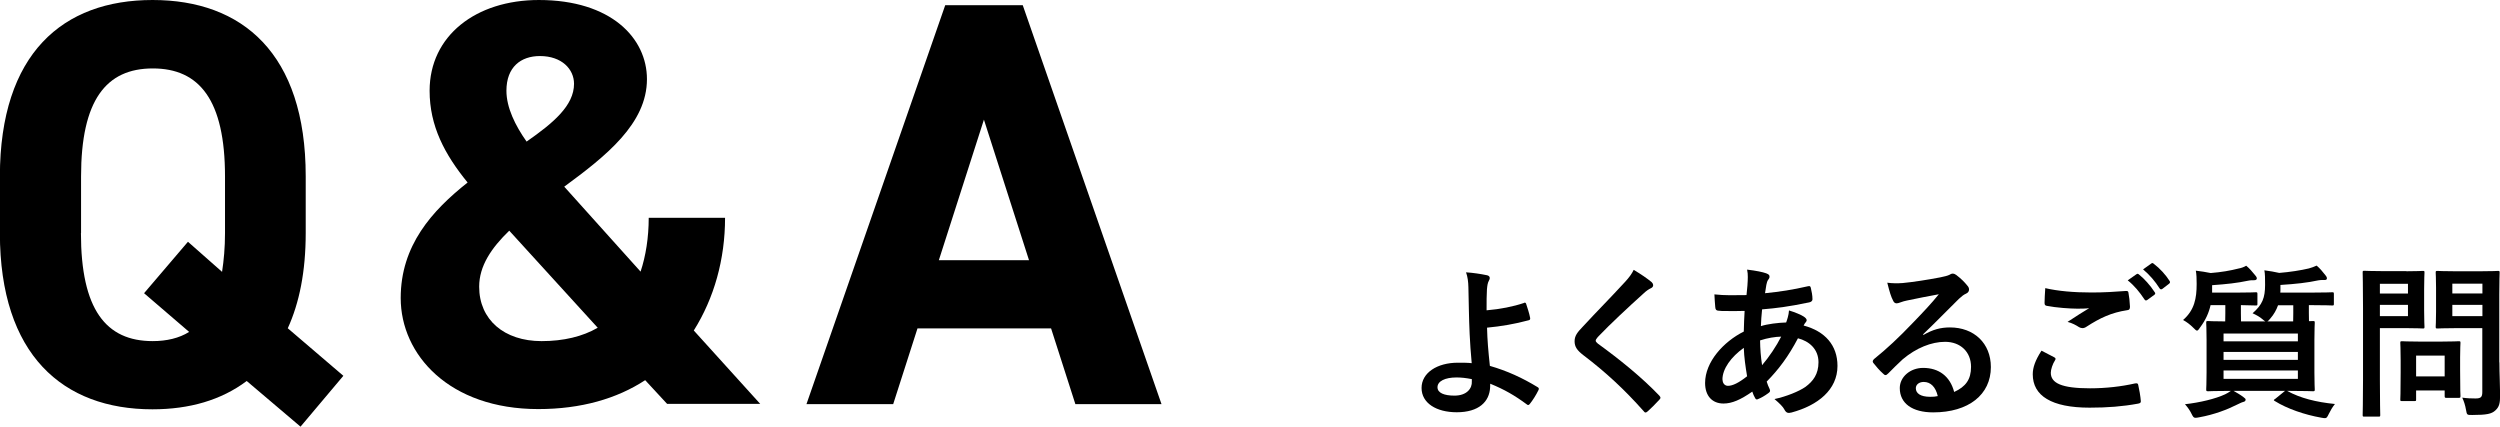
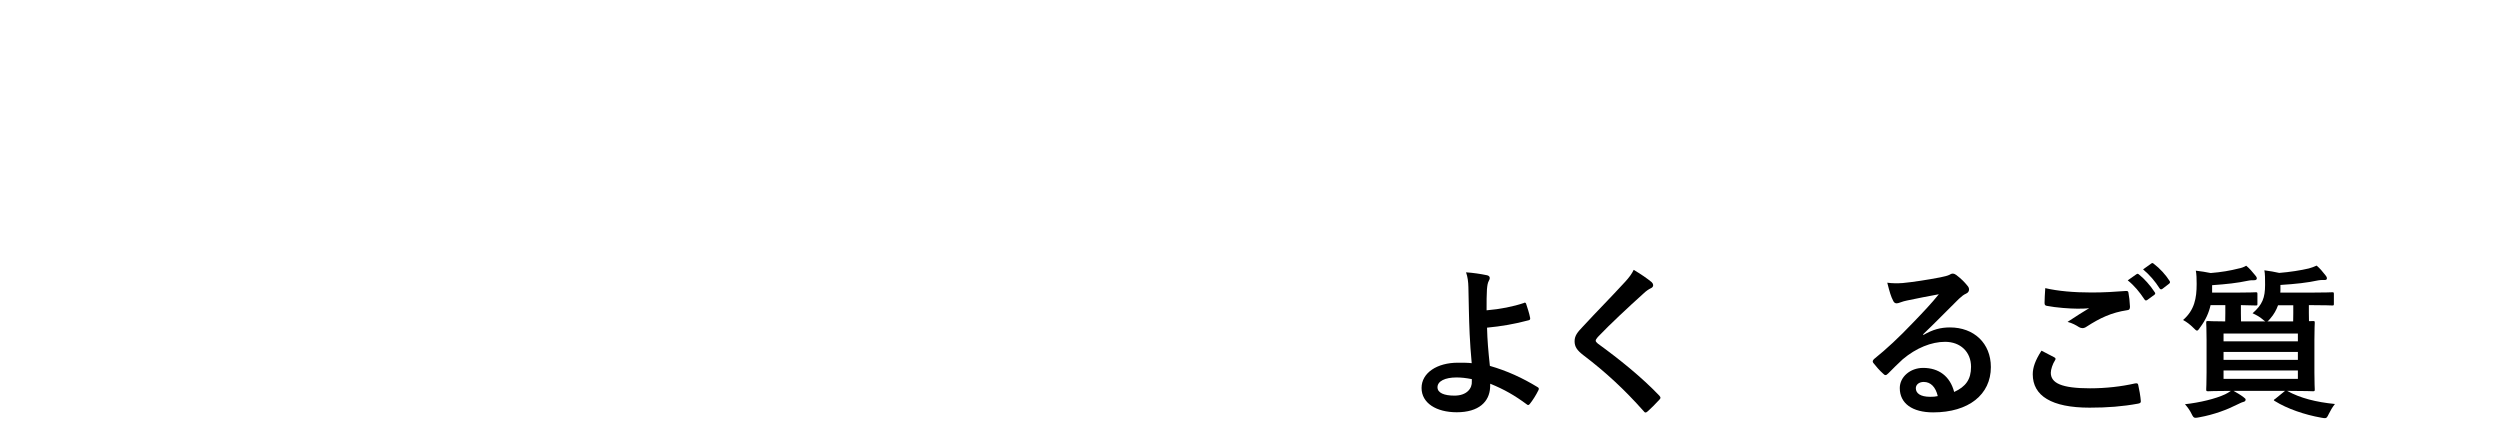
<svg xmlns="http://www.w3.org/2000/svg" id="_レイヤー_2" viewBox="0 0 211.88 36.16">
  <g id="design">
-     <path d="m24.4,27.83l4.7,4.02-3.63,4.31-4.56-3.87c-2.16,1.62-4.85,2.4-7.99,2.4-7.59,0-12.93-4.61-12.93-14.94v-4.8C0,4.51,5.34,0,12.93,0s12.98,4.51,12.98,14.94v4.8c0,3.28-.54,5.93-1.52,8.08ZM6.86,19.75c0,6.47,2.11,9.16,6.08,9.16,1.18,0,2.25-.25,3.09-.78l-3.82-3.28,3.72-4.36,2.89,2.55c.15-.98.25-2.06.25-3.28v-4.8c0-6.47-2.16-9.16-6.12-9.16s-6.08,2.69-6.08,9.16v4.8Z" style="stroke-width:0px;" />
-     <path d="m39.64,15.48c-1.96-2.4-3.23-4.8-3.23-7.79,0-4.66,3.92-7.69,9.26-7.69,6.12,0,9.16,3.23,9.16,6.71,0,3.77-3.48,6.52-7.01,9.11l6.47,7.2c.44-1.32.69-2.89.69-4.56h6.47c0,3.53-.93,6.81-2.65,9.55l5.63,6.22h-7.89l-1.86-2.01c-2.4,1.57-5.44,2.45-9.06,2.45-7.55,0-11.66-4.61-11.66-9.41,0-4.46,2.65-7.4,5.68-9.8Zm11.02,12.3l-7.5-8.23c-1.52,1.47-2.55,2.99-2.55,4.75,0,2.79,2.11,4.61,5.29,4.61,1.86,0,3.48-.39,4.75-1.13Zm-6.03-15.78c2.25-1.57,4.02-3.04,4.02-4.9,0-1.23-1.03-2.35-2.89-2.35-1.62,0-2.84.93-2.84,2.94,0,1.42.74,2.94,1.71,4.31Z" style="stroke-width:0px;" />
-     <path d="m68.35,34.25L80.11.44h6.57l11.76,33.81h-7.3l-2.06-6.42h-11.32l-2.06,6.42h-7.35Zm11.22-12.2h7.64l-3.82-11.91-3.82,11.91Z" style="stroke-width:0px;" />
    <path d="m129.17,25.66c.08-.03.14,0,.17.08.11.34.27.81.34,1.19.03.15-.03.18-.11.21-1.18.32-2.37.52-3.54.63.03,1.13.1,1.91.24,3.24,1.46.42,2.75,1.01,4.06,1.81.1.06.11.13.06.24-.21.43-.49.87-.74,1.18-.08.08-.13.13-.24.04-1.04-.77-1.91-1.27-3.11-1.76,0,.08,0,.21-.01.32-.06,1.2-.95,2.1-2.83,2.1-1.72,0-2.98-.77-2.98-2.06s1.33-2.14,3.07-2.14c.45,0,.87,0,1.18.04-.17-1.83-.21-3.17-.24-4.5-.01-.5-.03-1.22-.04-1.93-.01-.46-.06-.88-.2-1.27.6.04,1.21.13,1.79.25.15.04.22.12.22.24,0,.07-.03.14-.07.21-.11.2-.14.41-.17.76-.03.42-.03,1.04-.03,1.76,1.16-.1,2.24-.31,3.19-.63Zm-4.44,6.47c-.5-.1-.9-.14-1.29-.14-.98,0-1.61.32-1.61.83,0,.48.56.71,1.44.71,1.05,0,1.51-.62,1.47-1.21v-.2Z" style="stroke-width:0px;" />
    <path d="m140,23.94c.07.06.11.17.11.22,0,.13-.07.21-.2.27-.17.08-.38.21-.67.49-1.2,1.08-2.75,2.52-3.82,3.64-.13.15-.18.24-.18.31,0,.08.06.15.18.25,1.82,1.32,3.71,2.84,5.21,4.41.06.07.1.13.1.18s-.03.1-.1.17c-.32.35-.73.76-.97.97-.08.07-.14.11-.2.11s-.1-.04-.17-.13c-1.62-1.82-3.19-3.28-5.1-4.73-.53-.41-.74-.71-.74-1.18s.25-.77.69-1.23c1.19-1.29,2.35-2.45,3.56-3.77.38-.41.59-.7.76-1.05.62.37,1.15.73,1.54,1.06Z" style="stroke-width:0px;" />
-     <path d="m149.72,23.18c.17.06.25.14.25.25,0,.1-.01.15-.07.22-.13.15-.17.35-.2.5-.04.25-.07.46-.11.7,1.29-.13,2.28-.28,3.64-.59.17-.04.21.01.24.14.07.29.14.64.14.95,0,.18-.14.25-.29.28-1.85.38-2.7.48-3.98.59-.06.59-.08.92-.1,1.42.55-.18,1.46-.29,2.14-.31.08-.22.22-.63.24-1.02.5.15,1.05.38,1.25.52.17.11.25.22.25.31,0,.06-.03.11-.08.17-.07.07-.11.15-.18.28,1.81.48,2.87,1.67,2.87,3.42,0,2.03-1.67,3.35-3.89,3.95-.31.08-.46.04-.62-.27-.1-.2-.38-.49-.83-.87,1.01-.21,2.09-.66,2.61-1.02.67-.49,1.12-1.09,1.12-2.1,0-1.12-.8-1.79-1.74-2.03-.81,1.54-1.64,2.65-2.65,3.67.07.25.15.41.25.63.08.18.03.25-.11.35-.32.24-.64.41-.84.49-.14.07-.2.07-.28-.07-.1-.17-.17-.34-.24-.55-.99.69-1.72,1.01-2.44,1.01-.95,0-1.56-.64-1.56-1.74,0-1.79,1.56-3.5,3.28-4.36.01-.6.04-1.22.07-1.75-.83.03-1.21.01-1.44.01-.41,0-.63,0-.8-.03-.15-.01-.24-.08-.25-.32-.04-.31-.04-.67-.07-1.06.9.1,1.67.07,2.72.06.06-.5.11-1.13.11-1.53,0-.21-.01-.41-.06-.63.81.1,1.29.2,1.64.32Zm-3.73,8.99c0,.34.21.53.46.53.39,0,.91-.25,1.62-.81-.14-.84-.25-1.6-.28-2.41-1.08.77-1.81,1.78-1.81,2.69Zm4.97-3.64c-.5.01-1.15.11-1.79.32.01.73.06,1.39.17,2.1.57-.66,1.23-1.64,1.62-2.42Z" style="stroke-width:0px;" />
    <path d="m163.03,28.38c.78-.45,1.44-.63,2.23-.63,2.04,0,3.47,1.34,3.47,3.36,0,2.34-1.89,3.84-4.89,3.84-1.77,0-2.83-.76-2.83-2.06,0-.94.88-1.71,1.98-1.71,1.32,0,2.28.7,2.63,2.04.98-.45,1.43-1.06,1.43-2.13,0-1.27-.9-2.12-2.2-2.12-1.16,0-2.45.52-3.59,1.48-.41.37-.8.77-1.22,1.19-.1.1-.17.15-.24.15-.06,0-.13-.04-.21-.13-.29-.25-.6-.62-.83-.91-.08-.11-.04-.21.07-.32,1.09-.88,2.06-1.78,3.32-3.1.87-.9,1.53-1.6,2.17-2.39-.84.15-1.84.35-2.7.53-.18.04-.36.08-.59.17-.07.03-.21.07-.28.07-.14,0-.24-.07-.31-.24-.17-.32-.29-.71-.49-1.51.42.06.88.06,1.3.03.85-.08,2.09-.27,3.18-.48.35-.07.63-.14.77-.21.07-.04.2-.11.27-.11.14,0,.22.04.32.11.42.32.7.6.94.9.11.12.15.22.15.34,0,.14-.08.27-.24.34-.24.11-.35.21-.62.45-1.02,1-1.96,1.98-3.03,3v.04Zm.01,3.99c-.41,0-.67.24-.67.53,0,.43.38.73,1.22.73.25,0,.43-.01.64-.06-.18-.77-.6-1.2-1.19-1.2Z" style="stroke-width:0px;" />
    <path d="m174.1,30.28c.13.07.14.14.07.25-.21.32-.36.79-.36,1.06,0,.88.91,1.32,3.32,1.32,1.36,0,2.65-.15,3.8-.41.2-.04.27,0,.29.13.07.27.2,1.02.22,1.37.01.13-.07.18-.24.21-1.3.24-2.59.34-4.1.34-3.24,0-4.82-1.01-4.82-2.83,0-.57.21-1.18.74-2,.36.18.71.37,1.08.56Zm3.17-5.49c1.02,0,2.02-.06,2.91-.13.14-.01.2.04.21.15.06.32.11.71.13,1.19,0,.2-.07.28-.24.29-1.33.2-2.3.66-3.43,1.39-.11.08-.24.13-.35.13-.1,0-.2-.03-.29-.08-.28-.18-.57-.34-.98-.45.73-.48,1.34-.87,1.83-1.16-.31.04-.74.04-1.02.04-.57,0-1.78-.08-2.58-.24-.13-.03-.18-.08-.18-.25,0-.34.03-.74.06-1.25,1.07.25,2.41.37,3.94.37Zm3.81-1.55c.07-.06.13-.04.21.03.43.34.94.9,1.33,1.5.06.08.06.15-.04.22l-.59.43c-.1.07-.17.06-.24-.04-.42-.64-.87-1.18-1.42-1.62l.74-.52Zm1.25-.91c.08-.06.13-.04.21.03.52.39,1.02.95,1.33,1.44.06.08.07.17-.04.25l-.56.43c-.11.08-.18.04-.24-.04-.38-.6-.83-1.13-1.4-1.61l.7-.5Z" style="stroke-width:0px;" />
    <path d="m191.99,27.23c-.07-.03-.13-.07-.21-.15-.25-.22-.56-.39-.87-.53.84-.73,1.06-1.32,1.06-2.41,0-.5,0-.94-.06-1.23.49.06.84.13,1.26.22.88-.07,1.85-.22,2.51-.38.24-.07.45-.14.66-.24.29.25.48.48.74.81.07.08.13.17.13.27,0,.07-.04.14-.17.14-.15,0-.32-.01-.56.03-.92.2-1.92.31-3.21.39v.48c0,.05-.01.11-.01.17h2.48c1.36,0,1.83-.03,1.92-.03.13,0,.14.01.14.17v.8c0,.14-.01.15-.14.15-.08,0-.56-.03-1.92-.03h-.06v.67c0,.31,0,.53.01.69.18,0,.29-.01.34-.01.14,0,.15.01.15.15,0,.1-.03.5-.03,1.43v2.79c0,.92.03,1.33.03,1.41,0,.15-.01.17-.15.17-.1,0-.59-.03-1.95-.03h-.24c1.12.62,2.46.95,4.05,1.11-.2.25-.38.55-.52.84-.13.27-.18.36-.32.36-.07,0-.17-.01-.32-.04-1.42-.25-2.89-.76-3.92-1.4-.14-.08-.13-.1.04-.21l.81-.66h-4.36c.29.17.57.32.84.53.14.1.18.15.18.21,0,.1-.06.17-.21.2-.15.04-.31.13-.55.24-.77.39-1.89.83-3.18,1.06-.14.03-.24.04-.31.04-.15,0-.2-.07-.34-.35-.13-.27-.31-.53-.55-.8,1.26-.14,2.59-.46,3.4-.84.17-.08.32-.17.49-.29-1.36,0-1.83.03-1.92.03-.15,0-.17-.01-.17-.17,0-.08.03-.49.03-1.41v-2.79c0-.92-.03-1.33-.03-1.43,0-.14.01-.15.17-.15.07,0,.46.03,1.44.03,0-.15.01-.38.01-.69v-.69h-1.25c-.14.63-.41,1.25-.88,1.88-.13.18-.18.28-.27.28-.07,0-.15-.08-.31-.24-.28-.28-.56-.49-.87-.66.97-.84,1.15-1.85,1.15-3.05,0-.43-.01-.83-.07-1.13.46.06.85.11,1.26.2.9-.07,1.69-.21,2.35-.38.24-.04.48-.13.66-.24.29.24.49.48.76.81.07.08.14.17.14.27,0,.07-.07.15-.21.15-.13,0-.29-.01-.53.04-.95.2-1.79.29-3.05.38v.63h2c1.22,0,1.61-.03,1.69-.03.14,0,.15.01.15.17v.8c0,.14-.01.15-.15.15-.07,0-.41-.01-1.25-.03v.69c0,.31,0,.53.01.69h2Zm-3.54,1.04v.66h6.3v-.66h-6.3Zm6.3,2.23v-.67h-6.3v.67h6.3Zm0,.9h-6.3v.71h6.3v-.71Zm-1.68-5.53c-.14.39-.35.78-.66,1.13-.1.12-.18.21-.25.24h2.19c0-.15.01-.38.01-.7v-.67h-1.29Z" style="stroke-width:0px;" />
-     <path d="m203.94,22.99c.91,0,1.32-.03,1.4-.03.13,0,.14.01.14.15,0,.08-.03.5-.03,1.39v1.82c0,.87.03,1.29.03,1.37,0,.14-.01.15-.14.15-.08,0-.49-.03-1.4-.03h-2.24v4.37c0,1.93.03,2.89.03,2.98,0,.14-.01.15-.15.15h-1.19c-.14,0-.15-.01-.15-.15,0-.1.03-1.05.03-2.98v-6.07c0-1.93-.03-2.91-.03-3.01,0-.14.01-.15.15-.15.1,0,.62.03,1.64.03h1.92Zm-2.24,1.06v.83h2.38v-.83h-2.38Zm2.38,1.79h-2.38v.95h2.38v-.95Zm-.5,8.15c-.14,0-.15,0-.15-.14,0-.08.03-.43.03-2.28v-1.01c0-1.02-.03-1.39-.03-1.49,0-.14.01-.15.15-.15.1,0,.43.03,1.48.03h1.84c1.05,0,1.39-.03,1.48-.03.14,0,.15.01.15.15,0,.08-.03.45-.03,1.22v1.08c0,1.76.03,2.1.03,2.18,0,.15-.01.17-.15.17h-1.02c-.15,0-.17-.01-.17-.17v-.46h-2.42v.76c0,.14-.01.14-.17.14h-1.02Zm1.19-2.09h2.42v-1.76h-2.42v1.76Zm7.06-1.19c0,.98.06,2.1.06,2.79s-.08.99-.41,1.29c-.31.28-.7.38-1.95.38-.45,0-.45.01-.53-.43-.07-.41-.18-.74-.32-1.04.42.06.77.07,1.13.07.46,0,.57-.13.57-.55v-5.41h-2.24c-1.09,0-1.46.03-1.54.03-.15,0-.17-.01-.17-.15,0-.1.03-.42.03-1.26v-2.04c0-.84-.03-1.18-.03-1.28,0-.14.01-.15.17-.15.08,0,.45.03,1.54.03h2.02c1.08,0,1.46-.03,1.54-.03.14,0,.15.01.15.15,0,.08-.03.67-.03,1.86v5.74Zm-3.99-6.67v.83h2.55v-.83h-2.55Zm2.55,2.75v-.95h-2.55v.95h2.55Z" style="stroke-width:0px;" />
  </g>
</svg>